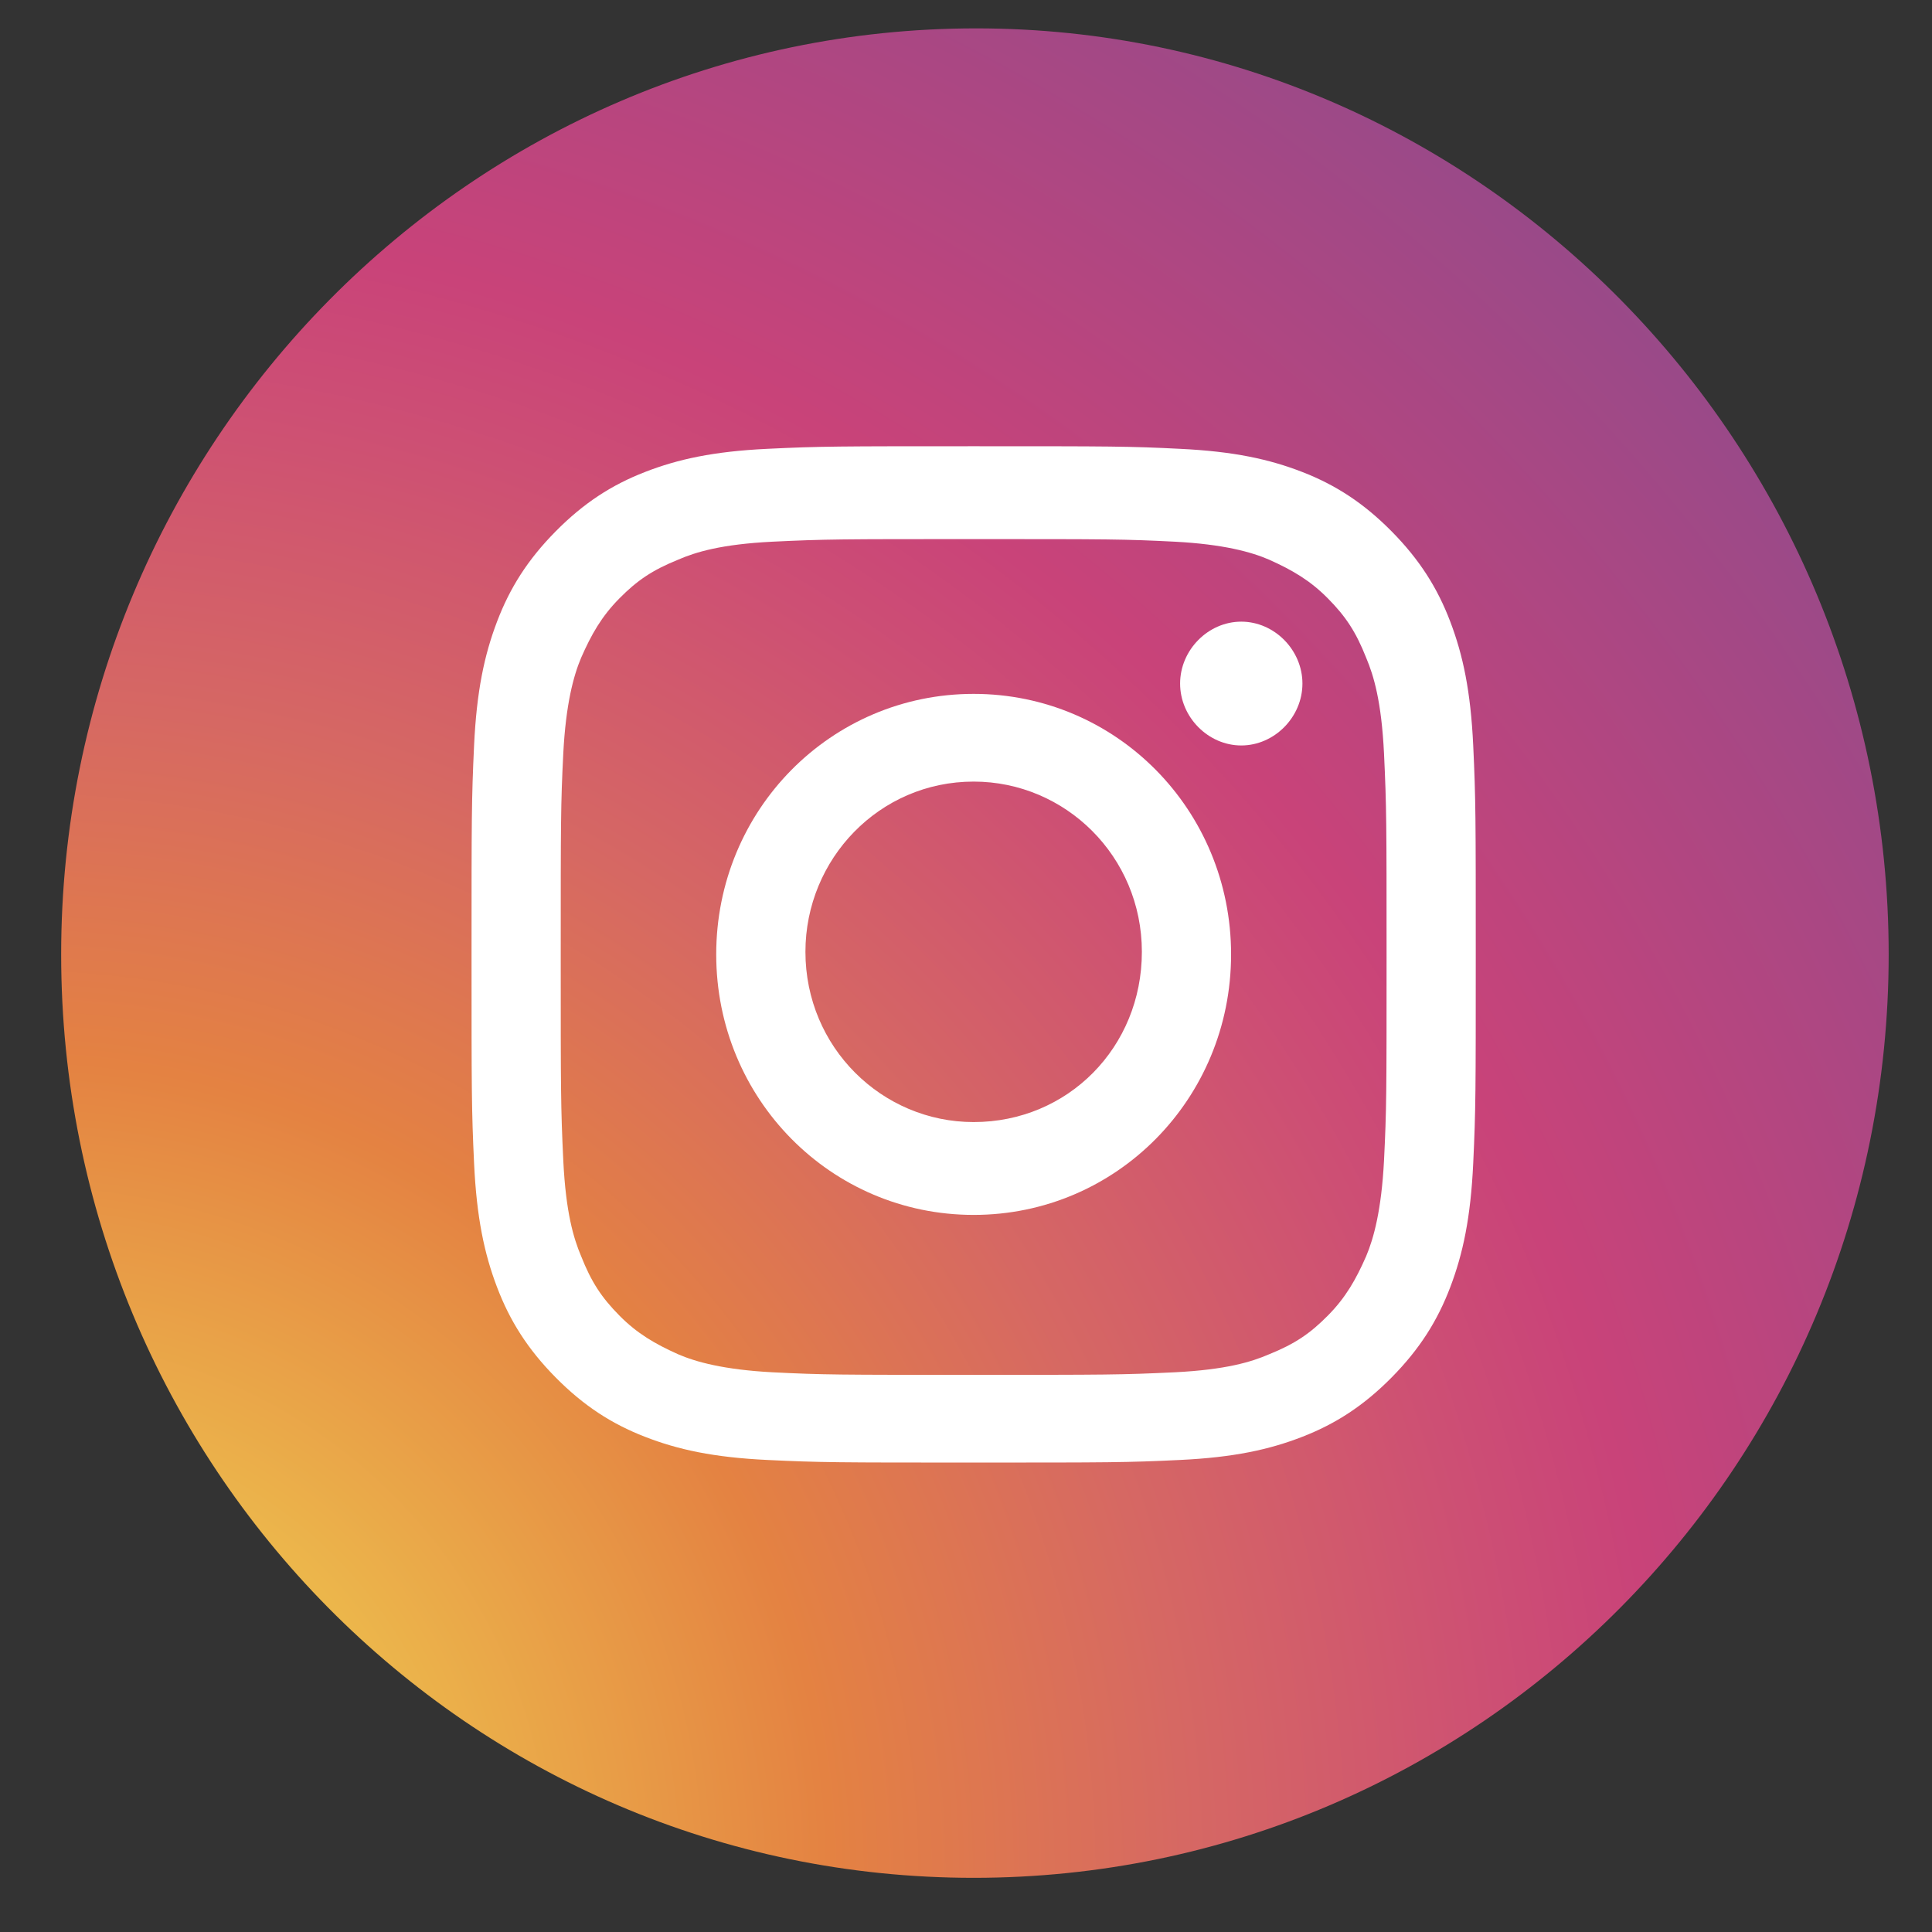
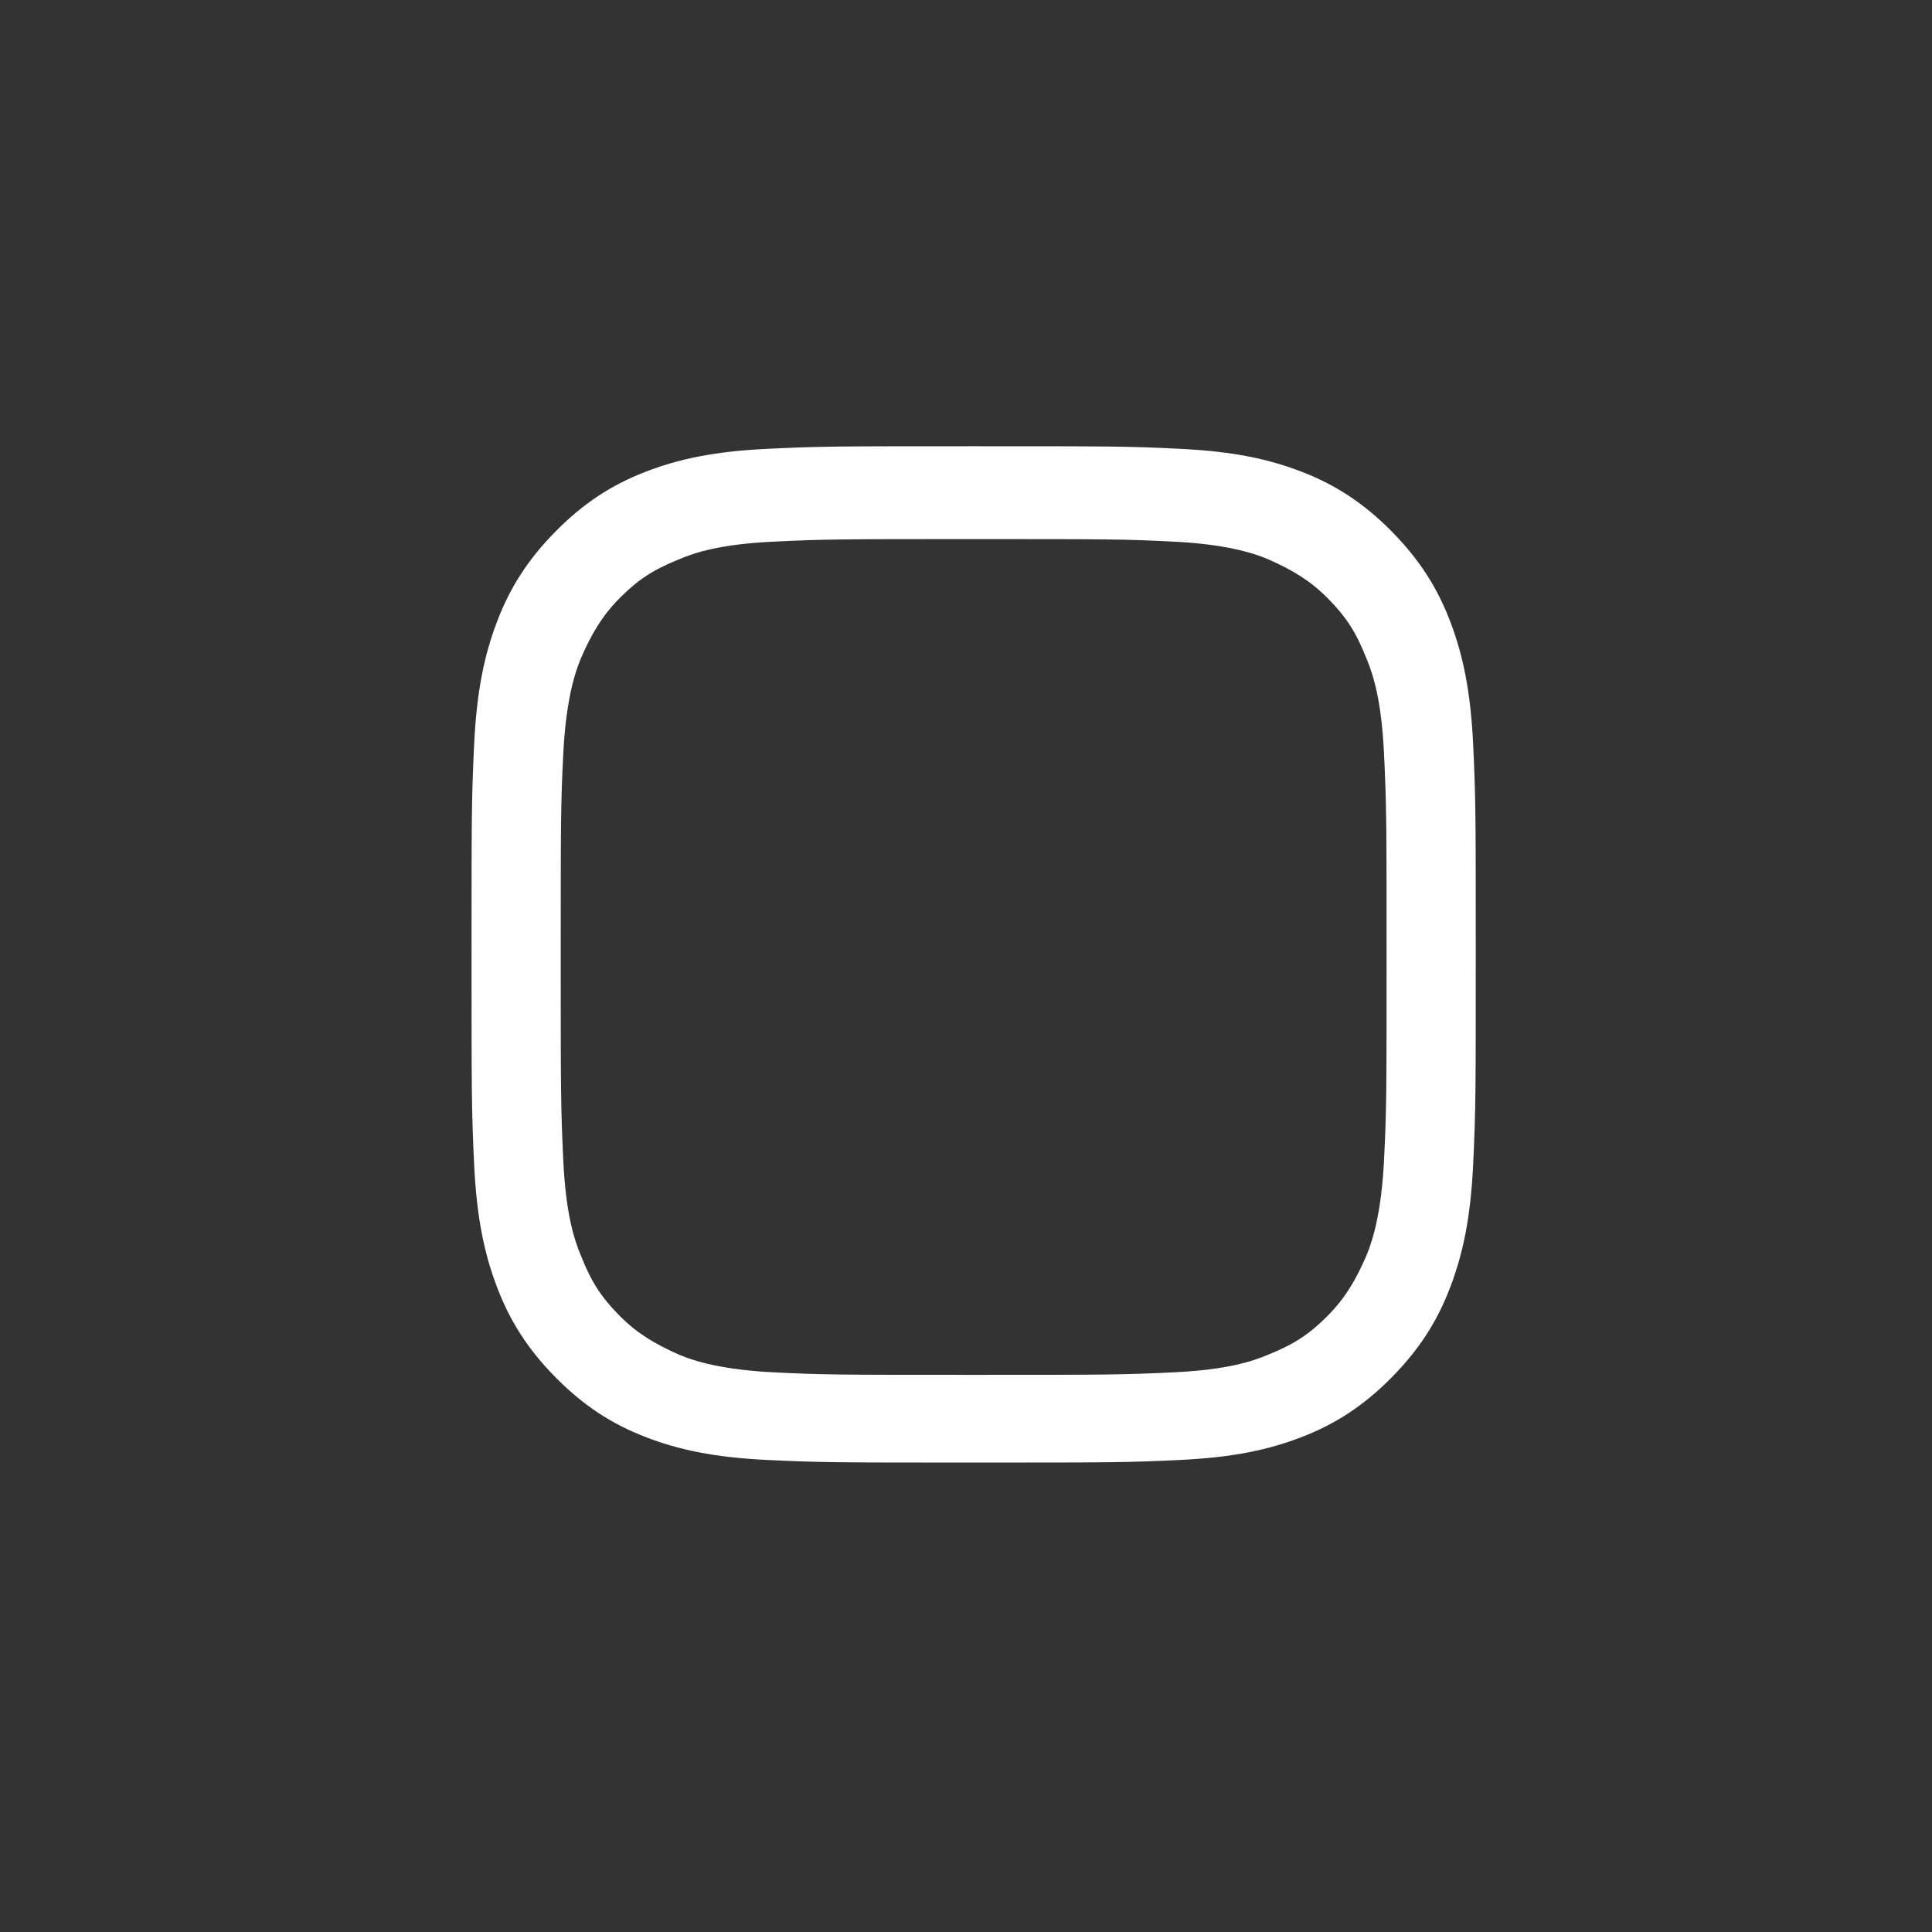
<svg xmlns="http://www.w3.org/2000/svg" width="73" height="73" viewBox="0 0 73 73" fill="none">
  <rect x="0" y="0" width="73" height="73" fill="#333333" stroke="none" />
-   <path d="M36.789 70.953C17.72 70.953 2.311 55.359 2.311 36.062C2.311 16.764 17.817 1.072 36.885 1.072C55.858 1.072 71.363 16.764 71.363 36.062C71.363 55.359 55.858 70.953 36.789 70.953Z" fill="url(#paint0_radial_60_131)" />
  <path d="M36.789 20.37C41.893 20.37 42.471 20.37 44.397 20.468C46.227 20.565 47.286 20.857 47.96 21.15C48.827 21.54 49.501 21.929 50.175 22.612C50.85 23.294 51.235 23.879 51.62 24.853C51.909 25.536 52.198 26.51 52.294 28.459C52.391 30.506 52.391 31.091 52.391 36.159C52.391 41.325 52.391 41.909 52.294 43.859C52.198 45.711 51.909 46.783 51.62 47.465C51.235 48.342 50.85 49.024 50.175 49.706C49.501 50.389 48.923 50.779 47.96 51.168C47.286 51.461 46.323 51.753 44.397 51.851C42.375 51.948 41.797 51.948 36.789 51.948C31.685 51.948 31.107 51.948 29.181 51.851C27.351 51.753 26.292 51.461 25.617 51.168C24.751 50.779 24.076 50.389 23.402 49.706C22.728 49.024 22.343 48.439 21.958 47.465C21.669 46.783 21.38 45.808 21.284 43.859C21.187 41.812 21.187 41.227 21.187 36.159C21.187 30.994 21.187 30.409 21.284 28.459C21.38 26.608 21.669 25.536 21.958 24.853C22.343 23.976 22.728 23.294 23.402 22.612C24.076 21.929 24.654 21.54 25.617 21.15C26.292 20.857 27.255 20.565 29.181 20.468C31.203 20.37 31.781 20.37 36.789 20.37ZM36.789 16.861C31.685 16.861 31.011 16.861 28.988 16.959C26.966 17.056 25.617 17.349 24.366 17.836C23.113 18.323 22.054 19.006 20.995 20.078C19.935 21.15 19.261 22.222 18.78 23.489C18.298 24.756 18.009 26.12 17.913 28.167C17.817 30.214 17.817 30.896 17.817 36.062C17.817 41.227 17.817 41.909 17.913 43.956C18.009 46.003 18.298 47.367 18.78 48.634C19.261 49.901 19.935 50.974 20.995 52.046C22.054 53.118 23.113 53.8 24.366 54.287C25.617 54.775 26.966 55.067 28.988 55.164C31.011 55.262 31.685 55.262 36.789 55.262C41.893 55.262 42.567 55.262 44.59 55.164C46.612 55.067 47.96 54.775 49.212 54.287C50.464 53.8 51.524 53.118 52.583 52.046C53.642 50.974 54.317 49.901 54.798 48.634C55.28 47.367 55.569 46.003 55.665 43.956C55.761 41.909 55.761 41.227 55.761 36.062C55.761 30.896 55.761 30.214 55.665 28.167C55.569 26.12 55.28 24.756 54.798 23.489C54.317 22.222 53.642 21.15 52.583 20.078C51.524 19.006 50.464 18.323 49.212 17.836C47.96 17.349 46.612 17.056 44.59 16.959C42.664 16.861 41.989 16.861 36.789 16.861Z" fill="white" />
-   <path d="M36.789 26.218C31.396 26.218 27.062 30.604 27.062 36.062C27.062 41.52 31.396 45.905 36.789 45.905C42.182 45.905 46.516 41.52 46.516 36.062C46.516 30.604 42.182 26.218 36.789 26.218ZM36.789 42.397C33.322 42.397 30.433 39.57 30.433 35.964C30.433 32.455 33.226 29.532 36.789 29.532C40.256 29.532 43.145 32.358 43.145 35.964C43.145 39.57 40.352 42.397 36.789 42.397Z" fill="white" />
-   <path d="M49.212 25.828C49.212 27.095 48.153 28.167 46.901 28.167C45.649 28.167 44.59 27.095 44.59 25.828C44.59 24.561 45.649 23.489 46.901 23.489C48.153 23.489 49.212 24.561 49.212 25.828Z" fill="white" />
  <defs>
    <radialGradient id="paint0_radial_60_131" cx="0" cy="0" r="1" gradientUnits="userSpaceOnUse" gradientTransform="translate(0.562 71.226) scale(127.717 129.251)">
      <stop stop-color="#F4EC55" />
      <stop offset="0.241" stop-color="#E48242" />
      <stop offset="0.346" stop-color="#D66863" />
      <stop offset="0.442" stop-color="#CD4F74" />
      <stop offset="0.489" stop-color="#C94379" />
      <stop offset="1" stop-color="#3F56A6" />
    </radialGradient>
  </defs>
</svg>